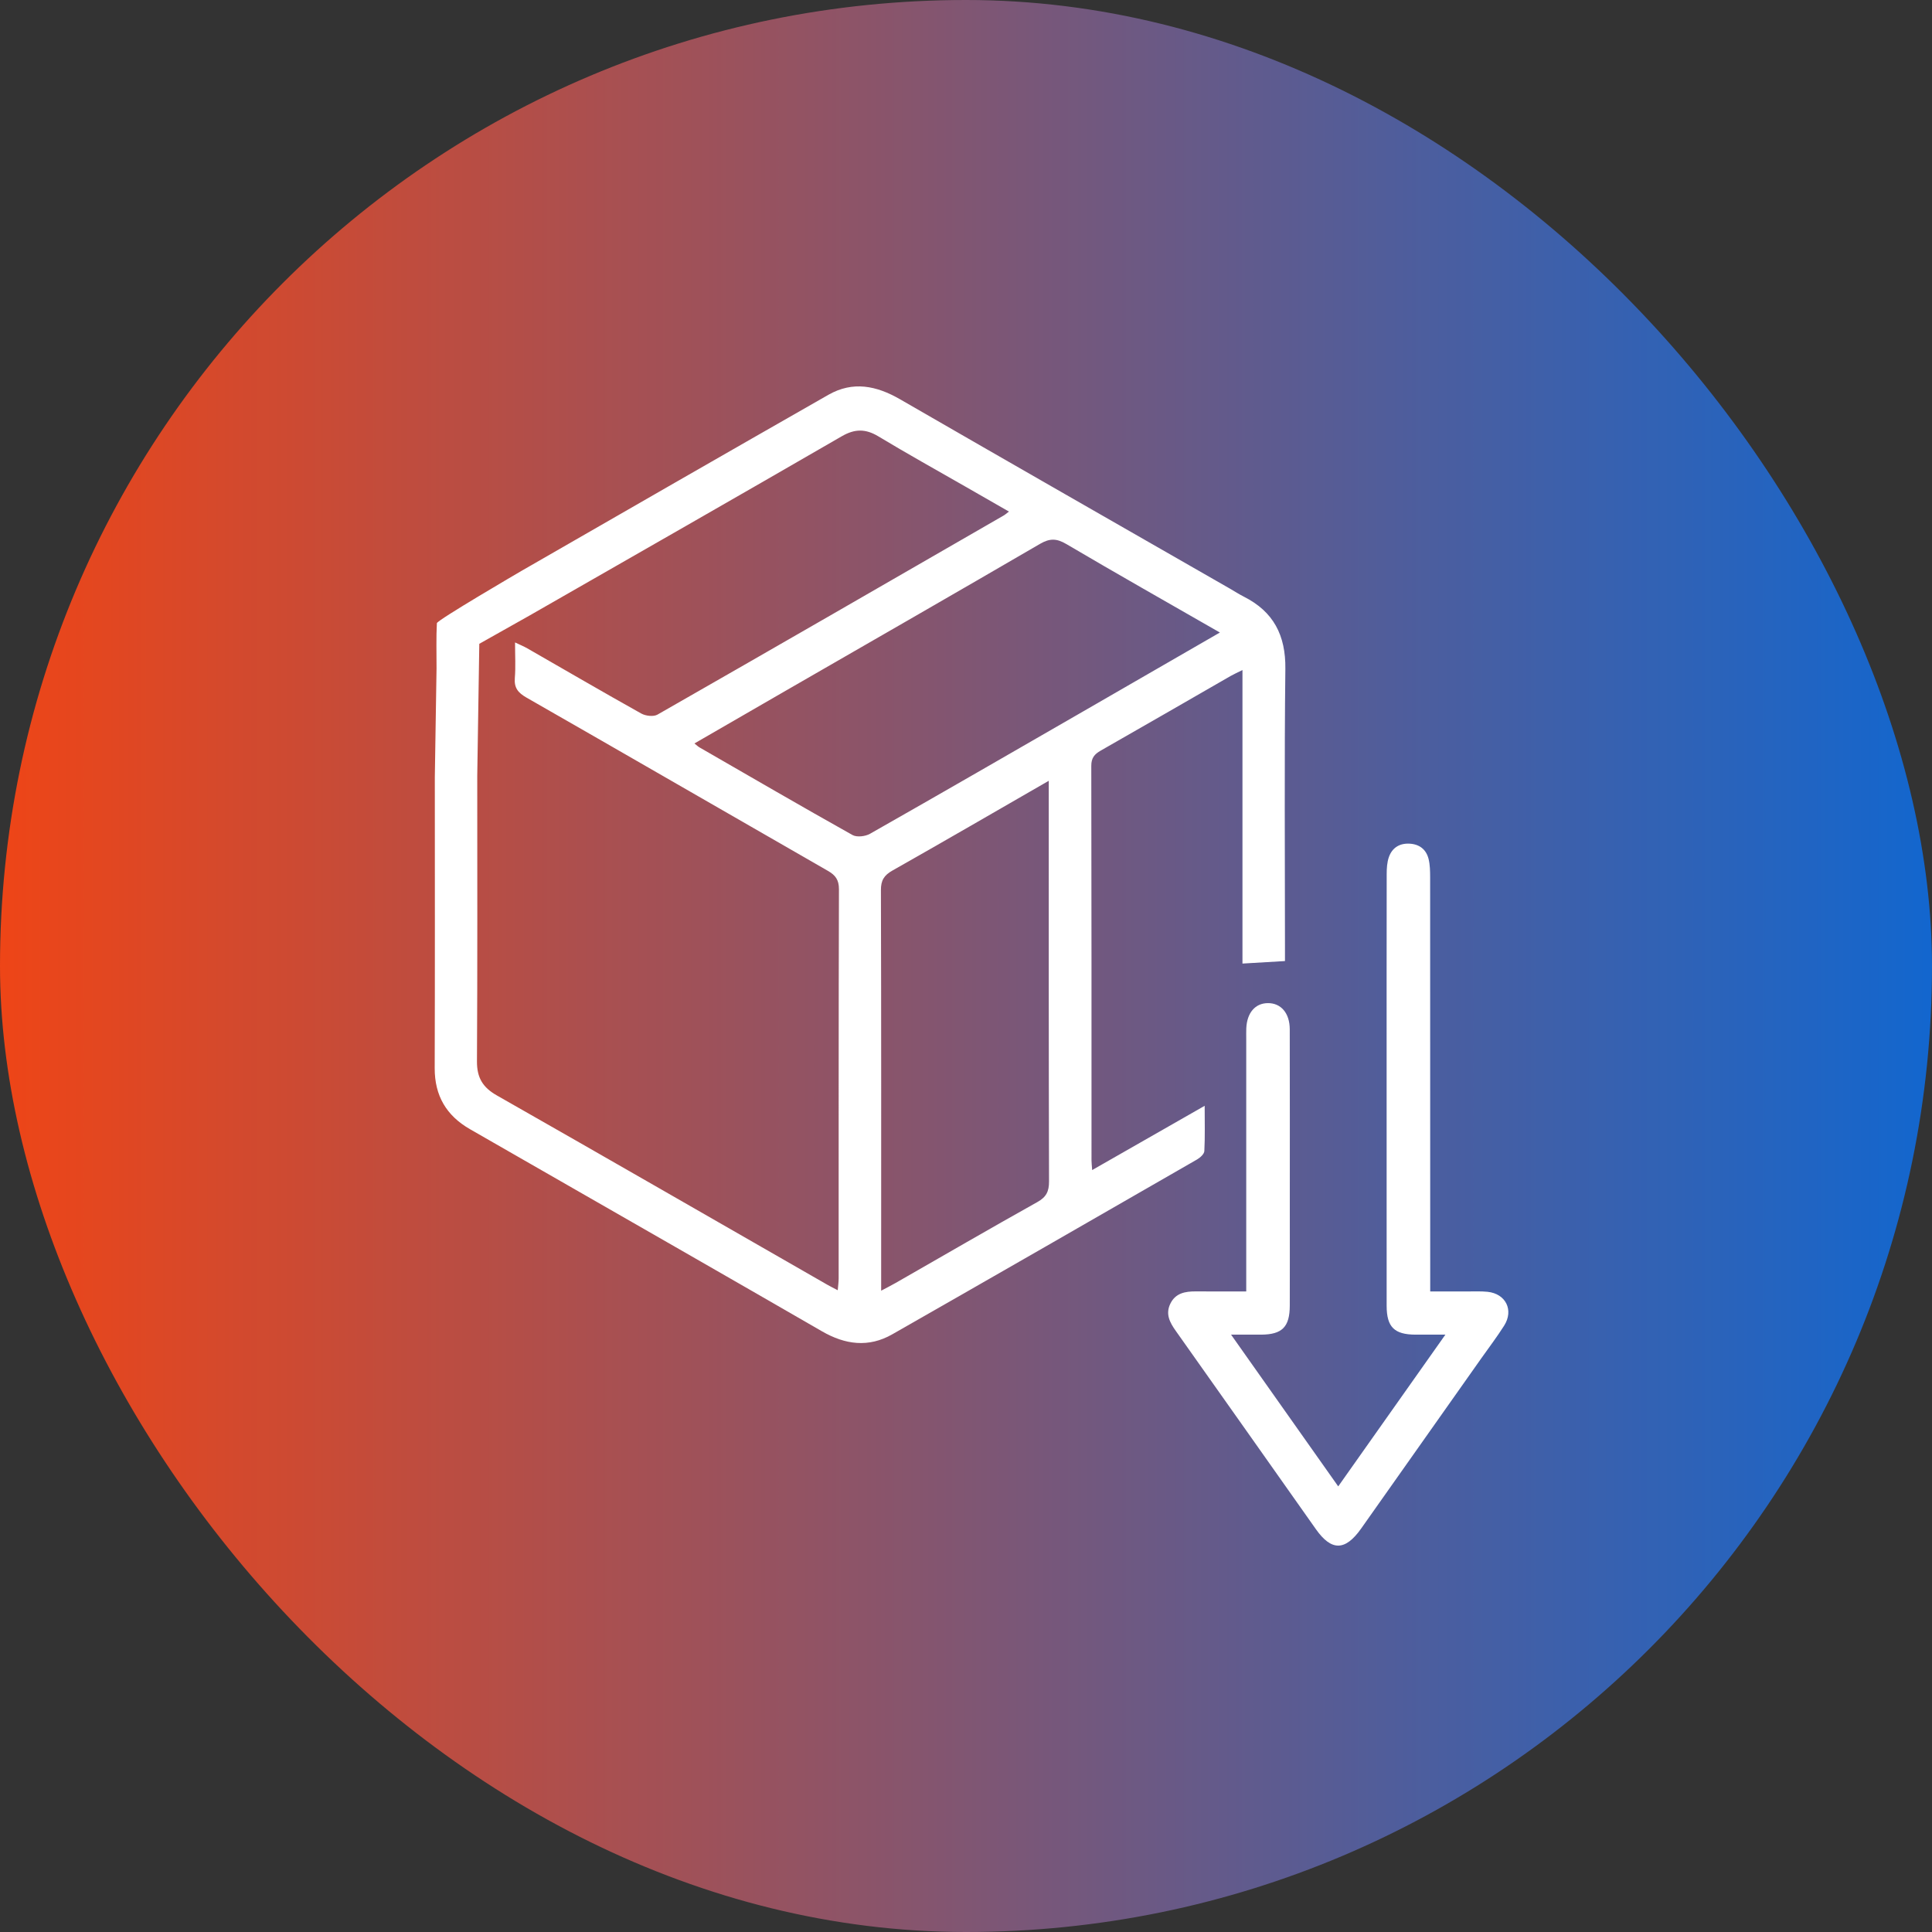
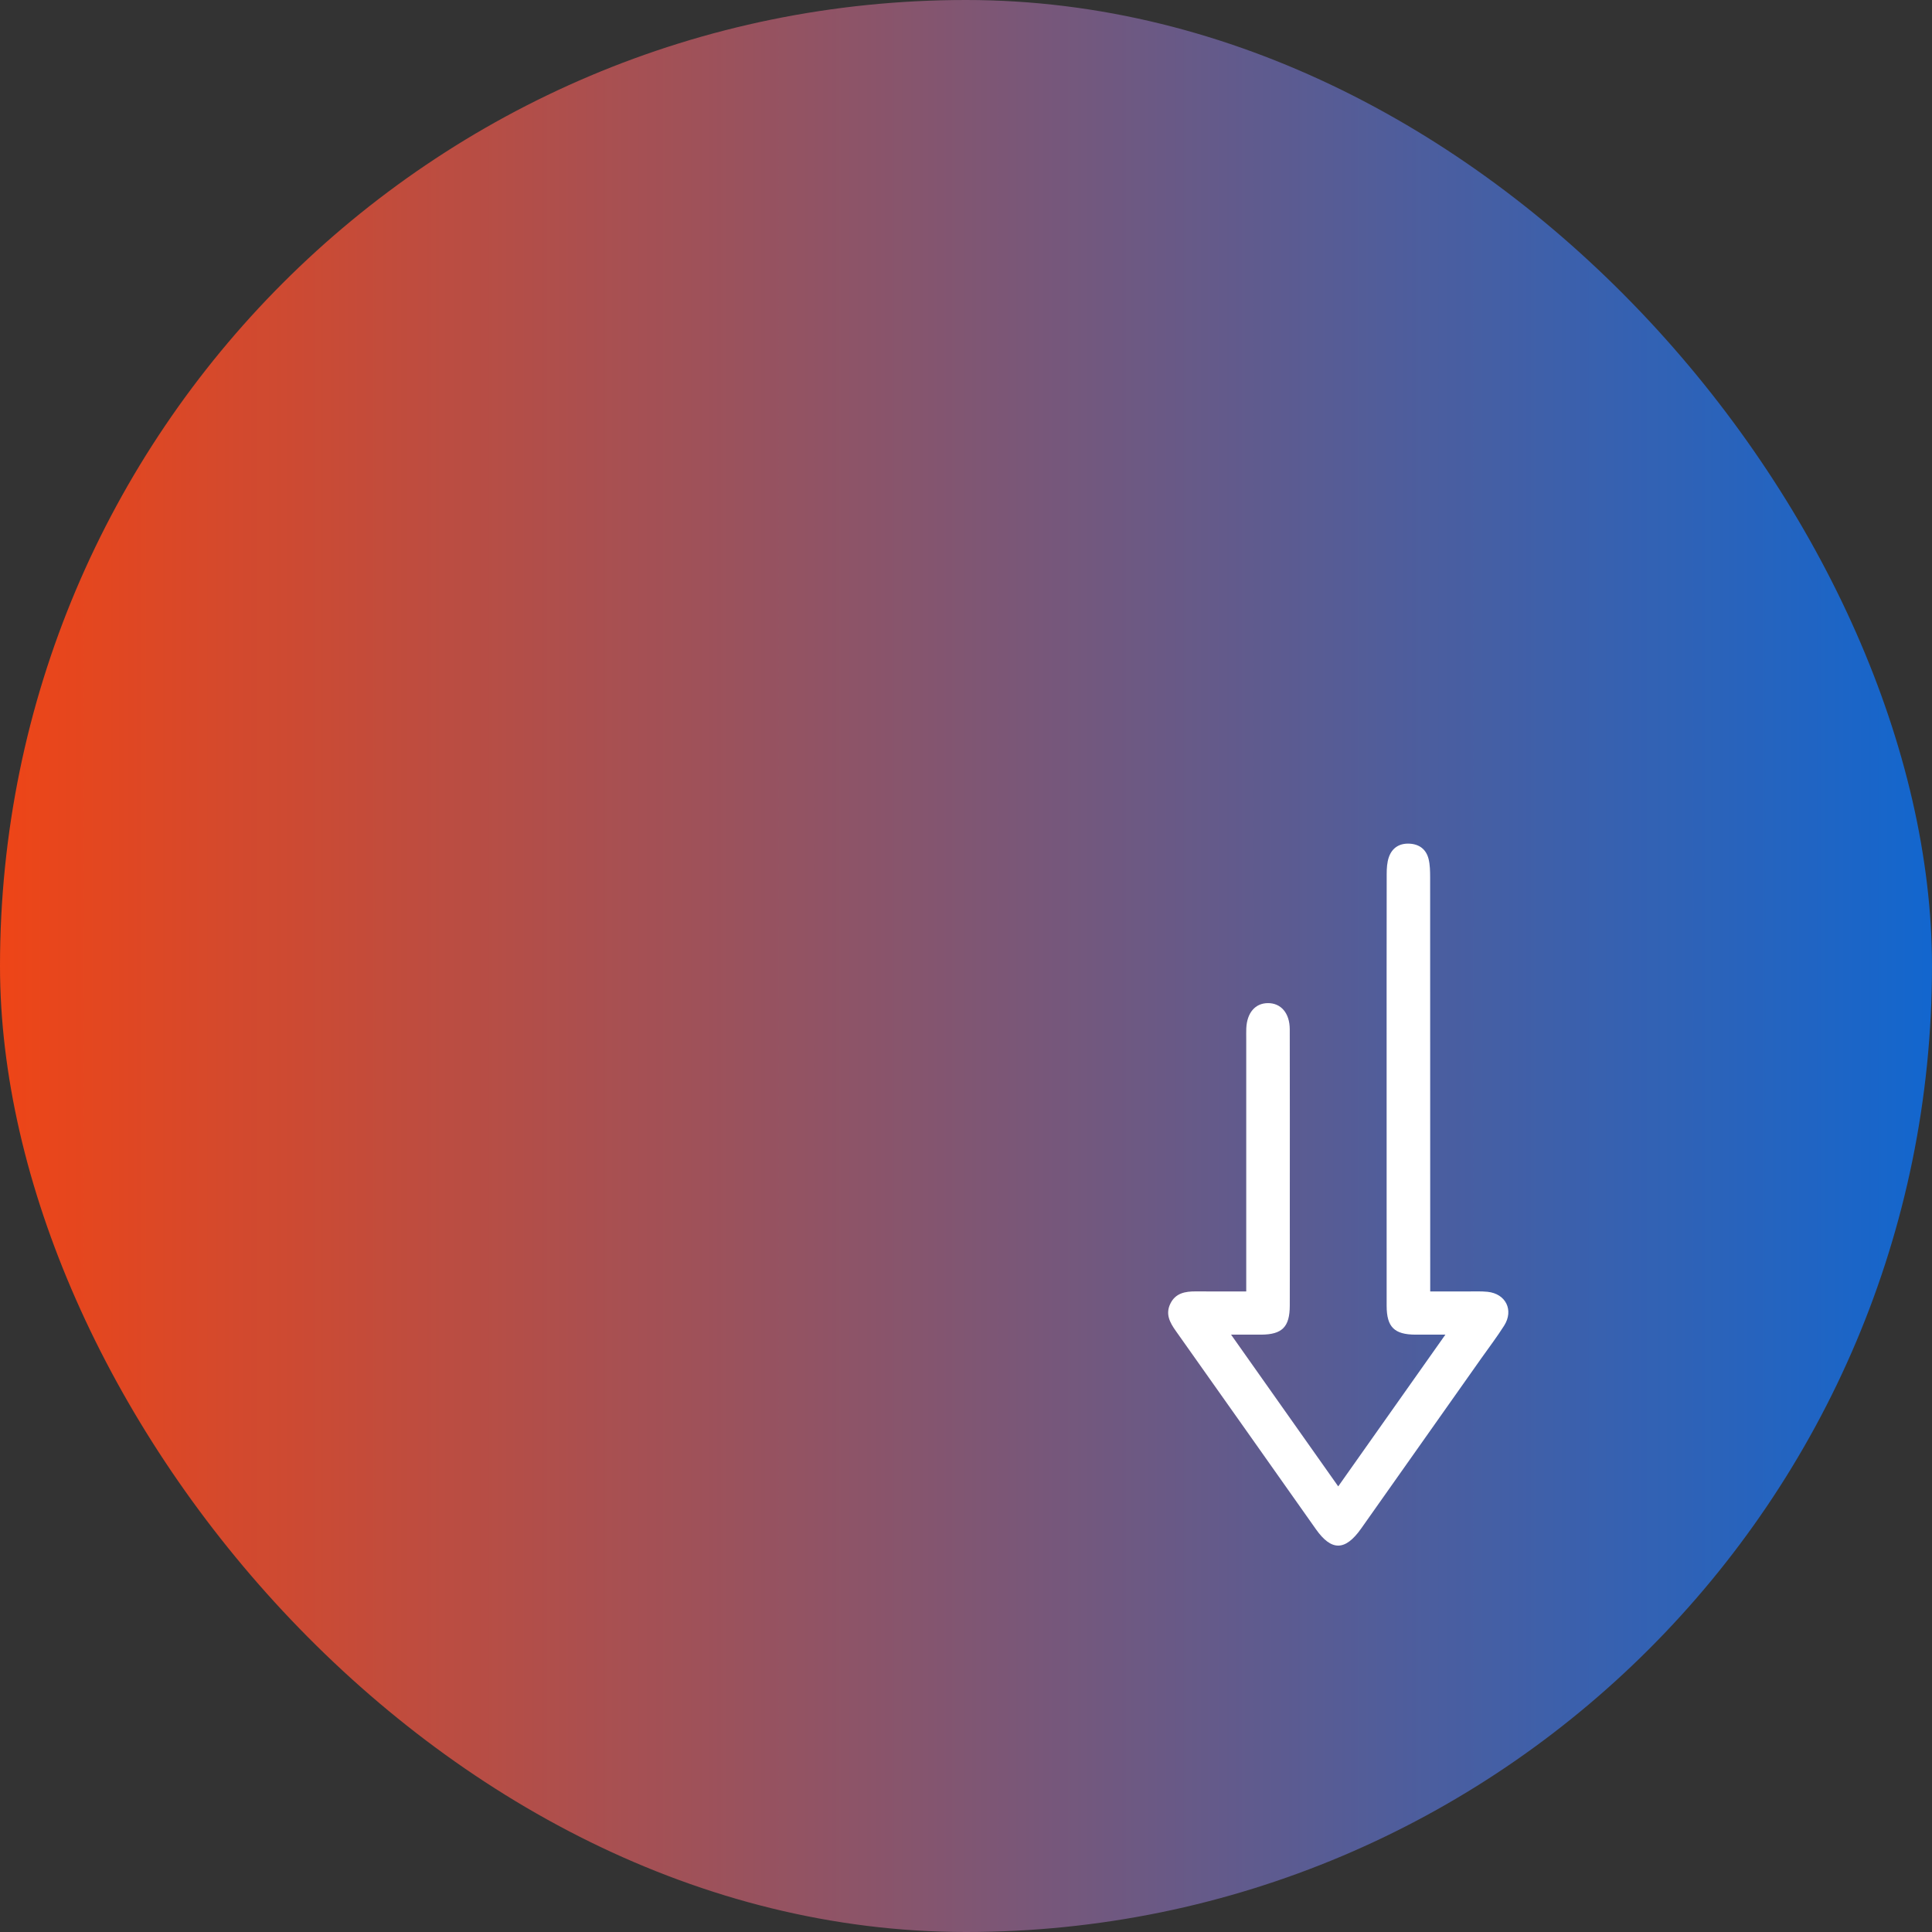
<svg xmlns="http://www.w3.org/2000/svg" width="80" height="80" viewBox="0 0 80 80" fill="none">
  <rect x="0" y="0" width="80" height="80" fill="#333333" stroke="none" />
  <rect width="80" height="80" rx="40" fill="url(#paint0_linear_1049_10860)" />
-   <path d="M53.211 39.795C52.603 39.831 52.046 39.864 51.448 39.899V27.746C51.245 27.846 51.1 27.91 50.963 27.988C49.17 29.018 47.38 30.055 45.582 31.079C45.32 31.228 45.187 31.381 45.188 31.714C45.2 37.16 45.196 42.605 45.197 48.051C45.197 48.154 45.211 48.256 45.224 48.45C46.787 47.558 48.288 46.7 49.883 45.789C49.883 46.474 49.9 47.069 49.869 47.663C49.863 47.784 49.699 47.934 49.571 48.009C45.367 50.429 41.162 52.847 36.949 55.25C35.966 55.812 34.997 55.682 34.032 55.124C30.005 52.798 25.967 50.49 21.933 48.175C21.107 47.701 20.281 47.228 19.456 46.754C18.484 46.194 17.997 45.371 18 44.231C18.013 40.215 18.005 36.2 18.005 32.184C18.005 32.021 18.095 26.627 18.095 26.482C18.678 26.448 19.229 26.416 19.851 26.38C19.851 26.514 19.762 31.935 19.762 32.125C19.762 36.068 19.773 40.01 19.75 43.952C19.747 44.624 19.989 45.027 20.57 45.357C25.136 47.955 29.688 50.578 34.245 53.191C34.37 53.264 34.501 53.327 34.689 53.426C34.704 53.238 34.727 53.088 34.727 52.938C34.728 47.565 34.723 42.193 34.739 36.821C34.739 36.427 34.592 36.238 34.276 36.057C30.116 33.67 25.964 31.267 21.799 28.885C21.454 28.687 21.285 28.485 21.318 28.076C21.355 27.622 21.327 27.162 21.327 26.602C21.536 26.702 21.691 26.764 21.835 26.847C23.407 27.749 24.972 28.662 26.554 29.546C26.735 29.647 27.061 29.685 27.226 29.59C32.011 26.856 36.784 24.101 41.558 21.347C41.617 21.314 41.668 21.266 41.778 21.183C41.159 20.828 40.575 20.494 39.991 20.158C38.784 19.466 37.567 18.79 36.375 18.071C35.842 17.75 35.398 17.75 34.852 18.067C30.558 20.551 26.25 23.011 21.946 25.477C21.774 25.575 18.345 27.506 18.076 27.656C18.076 26.989 18.059 26.396 18.09 25.805C18.096 25.682 21.505 23.69 21.63 23.618C25.852 21.188 30.074 18.761 34.304 16.347C35.317 15.77 36.291 15.969 37.267 16.532C41.817 19.159 46.377 21.765 50.935 24.378C51.125 24.488 51.31 24.608 51.506 24.707C52.734 25.327 53.24 26.307 53.224 27.693C53.179 31.543 53.208 35.394 53.208 39.244C53.208 39.443 53.208 39.642 53.208 39.795H53.211ZM43.427 32.331C41.199 33.615 39.082 34.843 36.951 36.049C36.606 36.244 36.475 36.455 36.477 36.86C36.493 42.191 36.487 47.522 36.487 52.854C36.487 53.026 36.487 53.2 36.487 53.445C36.742 53.309 36.918 53.221 37.089 53.123C39.042 52.005 40.987 50.874 42.952 49.776C43.325 49.568 43.44 49.335 43.438 48.917C43.423 43.605 43.427 38.291 43.427 32.978V32.332V32.331ZM50.512 26.191C48.336 24.942 46.234 23.753 44.155 22.528C43.755 22.292 43.471 22.285 43.071 22.517C39.562 24.56 36.041 26.581 32.523 28.608C31.276 29.327 30.029 30.049 28.755 30.785C28.852 30.861 28.904 30.914 28.966 30.949C31.074 32.164 33.177 33.387 35.299 34.576C35.48 34.677 35.831 34.636 36.027 34.524C38.986 32.844 41.931 31.141 44.88 29.442C46.732 28.374 48.584 27.305 50.514 26.191H50.512Z" fill="white" />
  <path d="M51.604 53.475C51.604 53.192 51.604 52.976 51.604 52.759C51.604 49.513 51.604 46.268 51.604 43.023C51.604 42.876 51.6 42.729 51.606 42.583C51.634 41.939 51.973 41.542 52.496 41.537C53.038 41.531 53.404 41.947 53.406 42.619C53.412 45.113 53.408 47.607 53.408 50.1C53.408 51.42 53.411 52.74 53.407 54.06C53.405 54.947 53.093 55.259 52.221 55.265C51.844 55.268 51.467 55.265 50.976 55.265C52.485 57.401 53.924 59.44 55.413 61.548C56.901 59.441 58.342 57.401 59.85 55.265C59.363 55.265 58.987 55.267 58.611 55.265C57.734 55.26 57.419 54.95 57.418 54.069C57.415 50.86 57.417 47.652 57.417 44.443C57.417 41.693 57.415 38.942 57.42 36.192C57.42 35.958 57.434 35.709 57.51 35.492C57.645 35.107 57.947 34.914 58.361 34.934C58.776 34.954 59.056 35.174 59.155 35.569C59.215 35.814 59.218 36.077 59.219 36.332C59.223 41.795 59.222 47.26 59.222 52.724C59.222 52.941 59.222 53.159 59.222 53.476C59.767 53.476 60.27 53.474 60.773 53.476C61.048 53.477 61.325 53.463 61.598 53.491C62.352 53.57 62.69 54.251 62.283 54.893C61.989 55.357 61.655 55.795 61.338 56.244C59.679 58.594 58.021 60.944 56.362 63.294C55.704 64.225 55.135 64.236 54.489 63.321C52.554 60.583 50.624 57.842 48.684 55.106C48.438 54.759 48.256 54.415 48.457 53.992C48.67 53.542 49.078 53.471 49.522 53.474C50.196 53.479 50.871 53.476 51.604 53.476V53.475Z" fill="white" />
  <defs>
    <linearGradient id="paint0_linear_1049_10860" x1="-2.52" y1="42.667" x2="83.779" y2="42.667" gradientUnits="userSpaceOnUse">
      <stop stop-color="#F54411" />
      <stop offset="1" stop-color="#0868D7" />
    </linearGradient>
  </defs>
</svg>